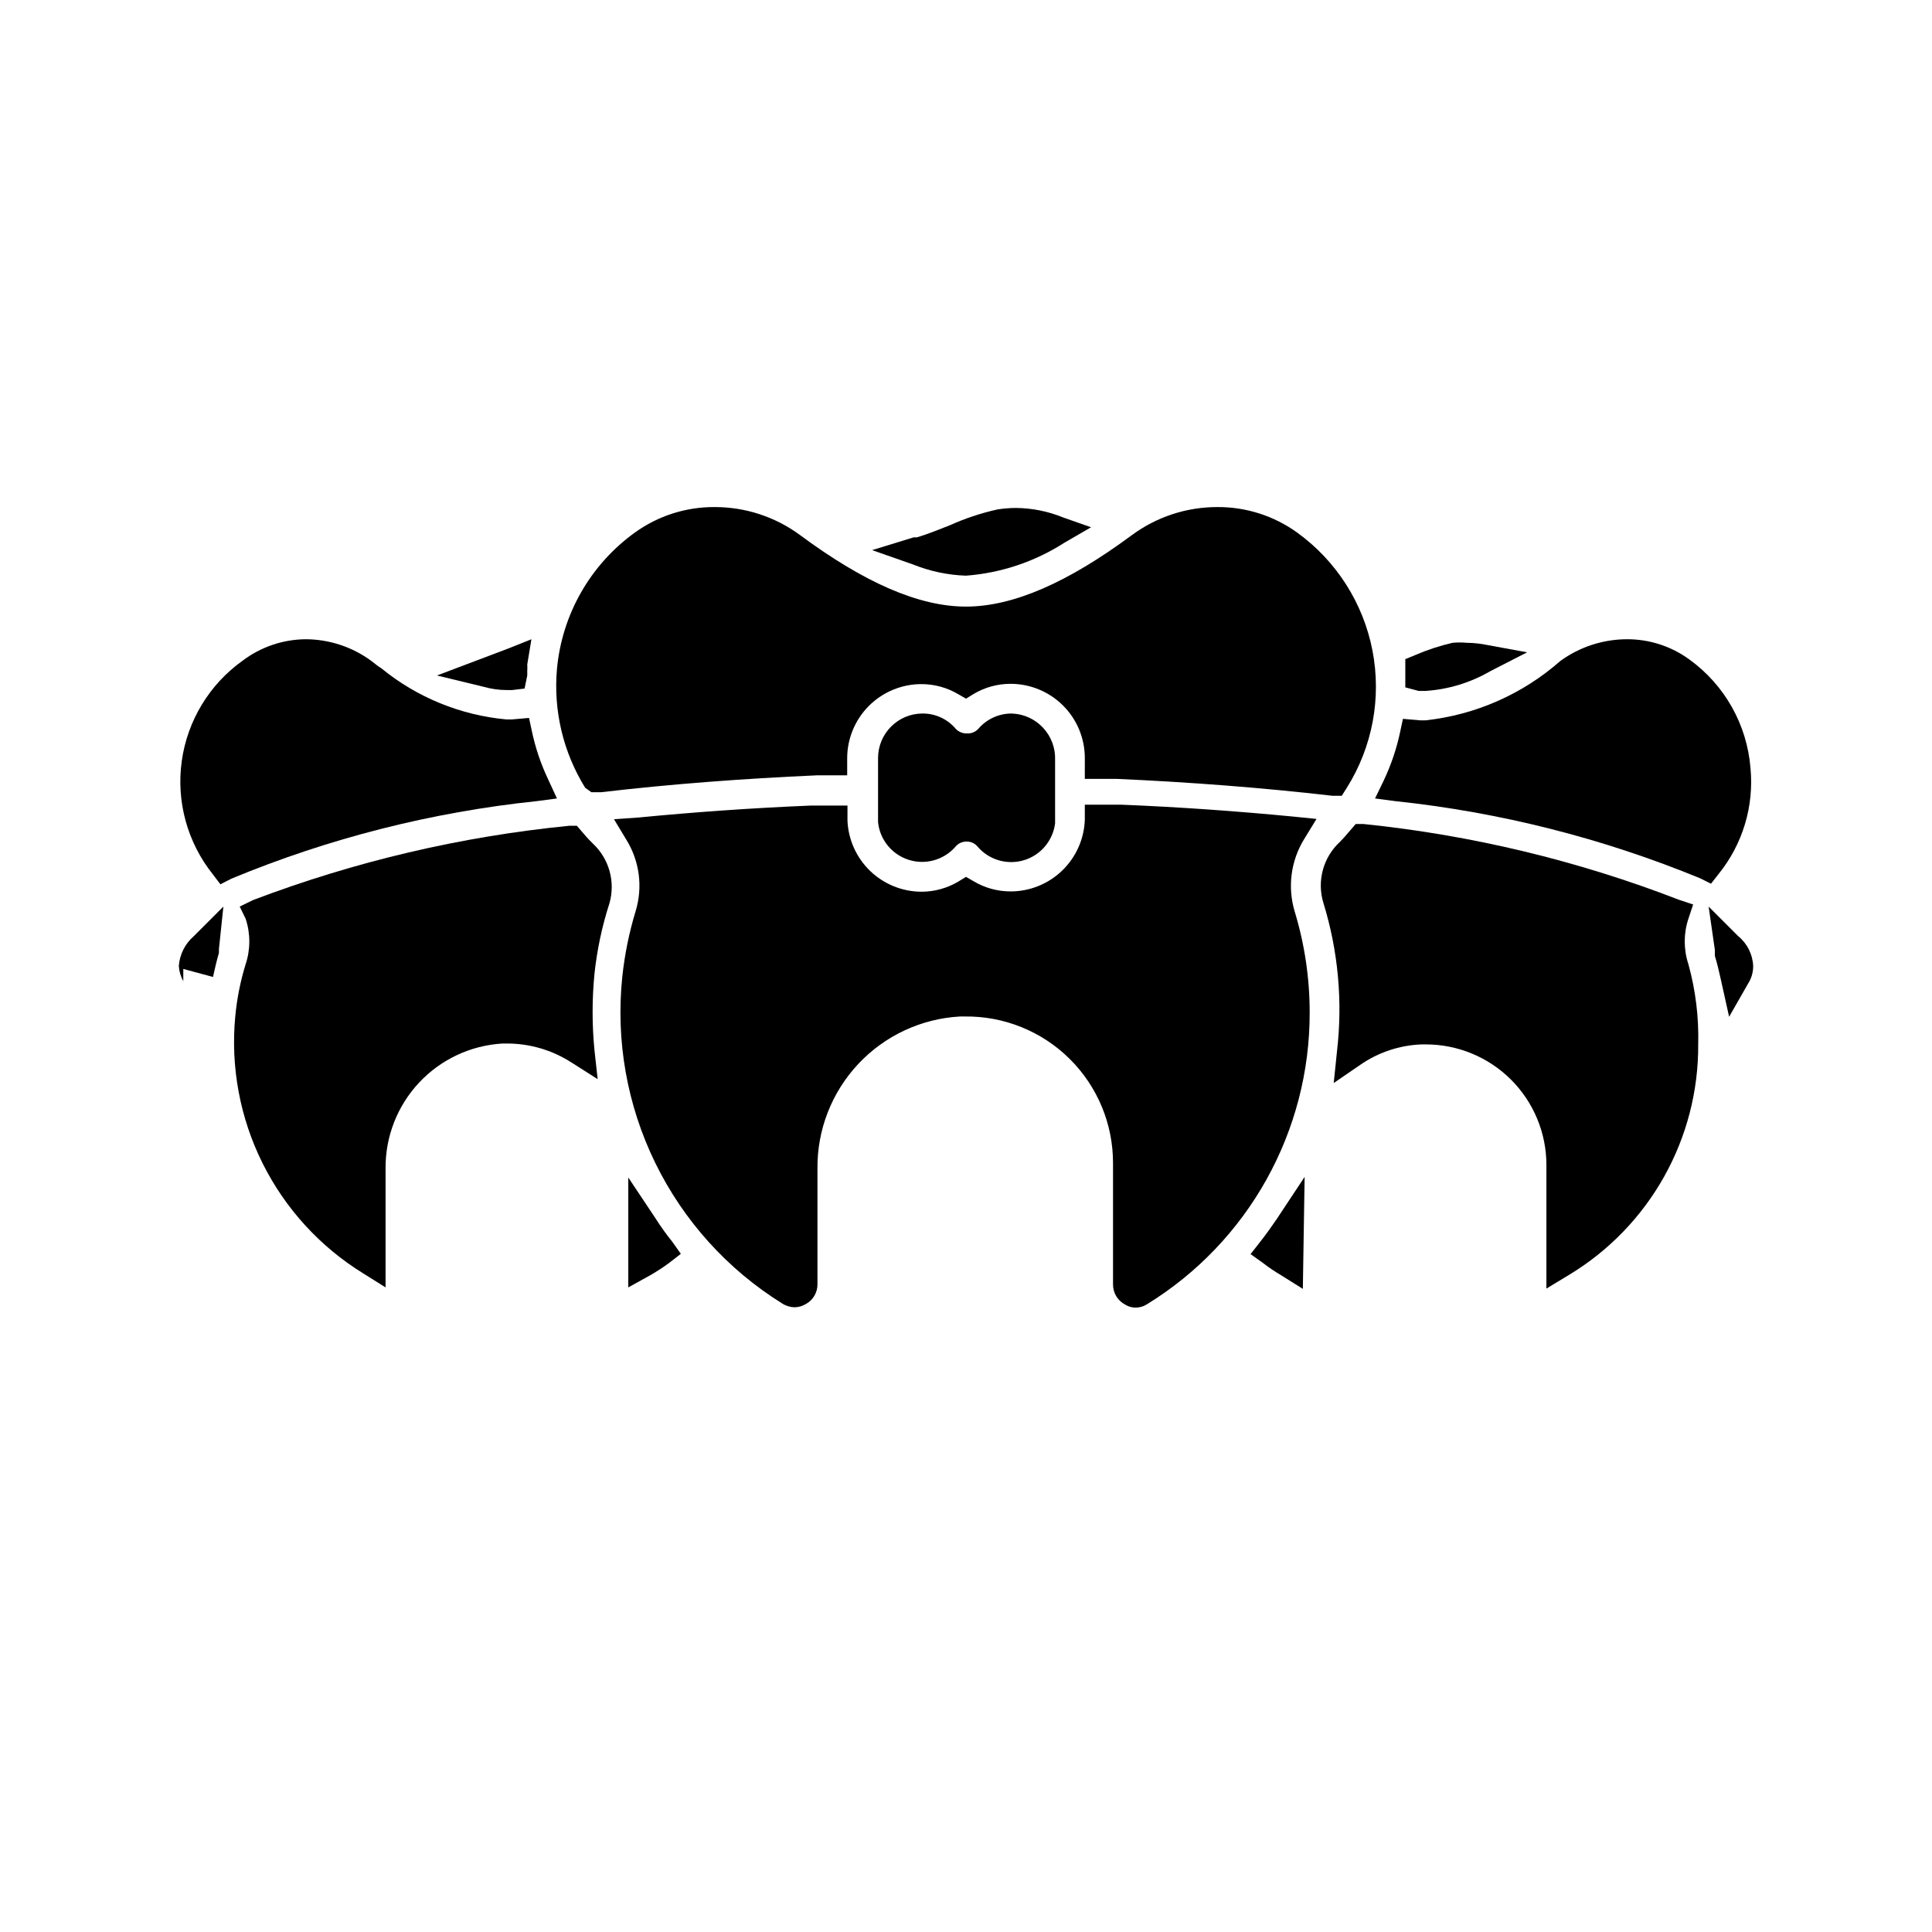
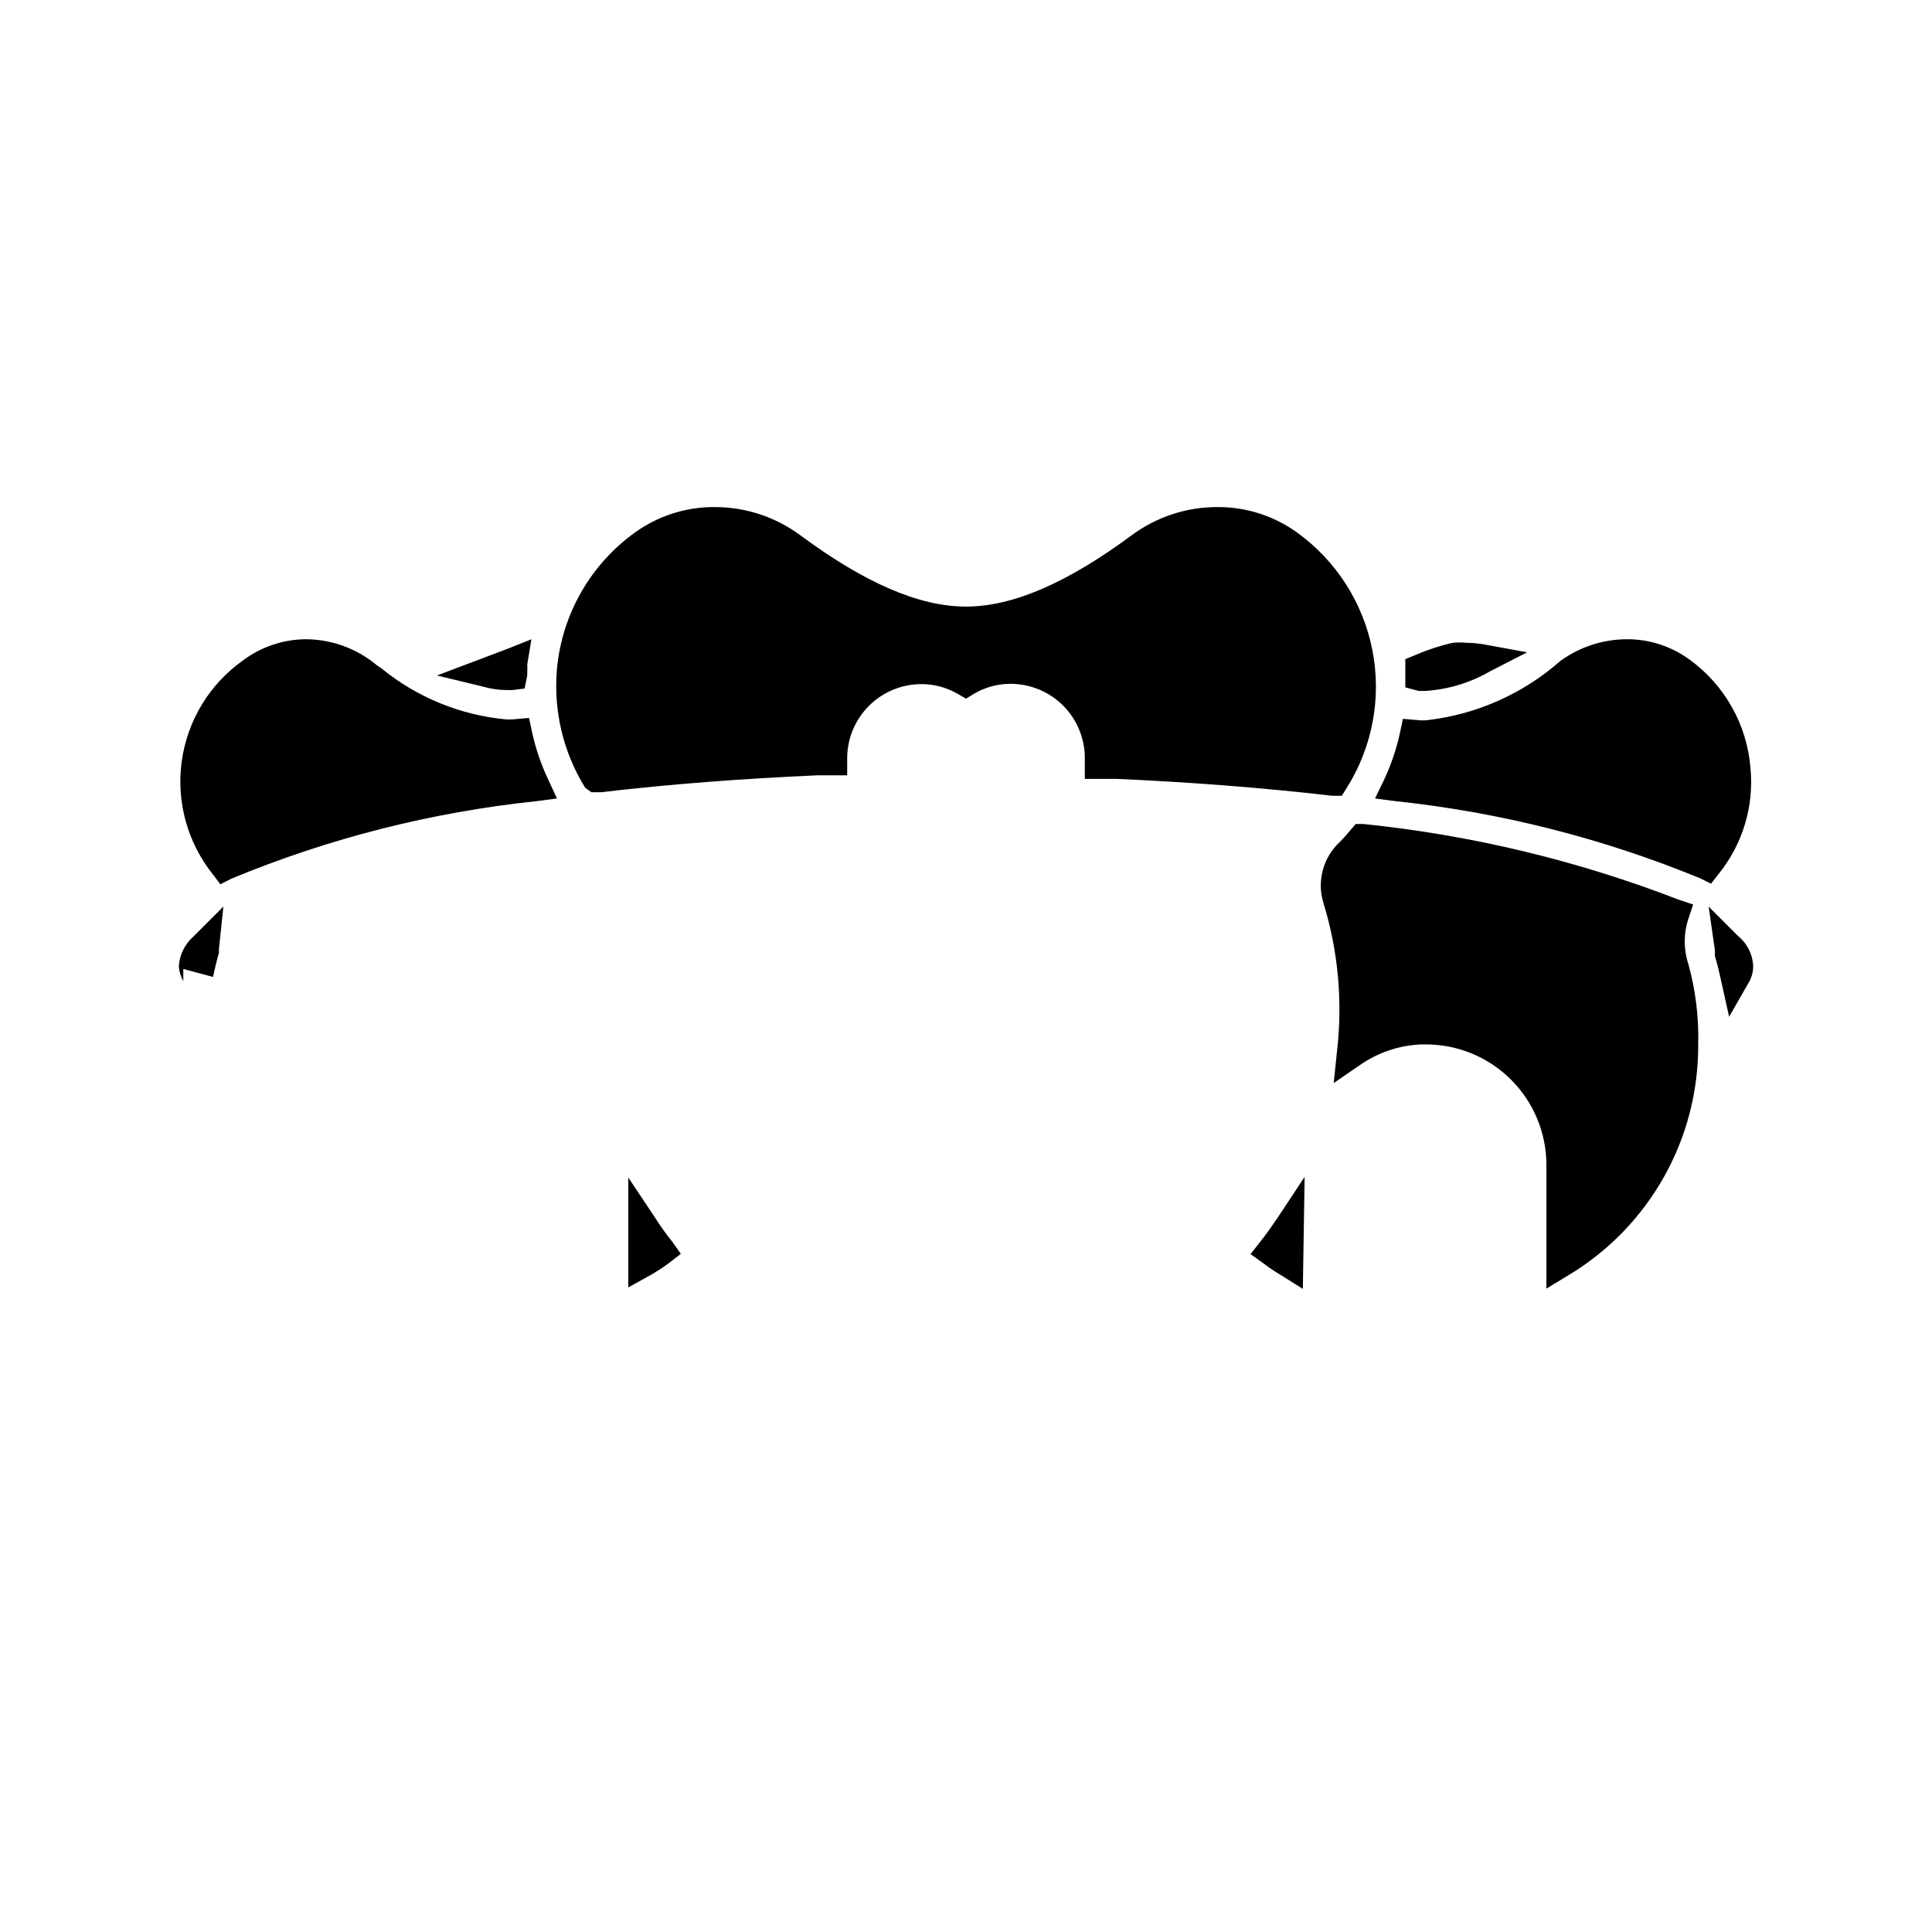
<svg xmlns="http://www.w3.org/2000/svg" fill="#000000" width="800px" height="800px" version="1.1" viewBox="144 144 512 512">
  <g>
    <path d="m608.61 400c0.012 1.645-0.453 3.254-1.336 4.644l-5.039 8.816-2.203-9.918c-0.473-2.125-0.945-4.172-1.574-6.219v-1.574l-1.652-11.496 7.871 7.871c2.371 1.945 3.801 4.809 3.934 7.875z" />
    <path d="m203.2 384.25-1.18 11.258v1.023c-0.629 2.125-1.102 4.25-1.574 6.375l-7.871-2.125v3.227h-0.004c-0.691-1.23-1.094-2.602-1.18-4.012 0.223-3.043 1.637-5.871 3.934-7.875z" />
    <path d="m594.04 420.7c0.18 25-12.836 48.246-34.242 61.164l-5.984 3.621v-32.746c0-8.477-3.367-16.605-9.359-22.602-5.992-5.992-14.125-9.359-22.598-9.359h-1.105c-5.84 0.215-11.492 2.098-16.293 5.43l-7.008 4.801 0.867-8.422c1.543-13.227 0.312-26.633-3.621-39.359-0.855-2.832-0.898-5.848-0.117-8.703 0.781-2.852 2.348-5.43 4.523-7.434 0.777-0.777 1.512-1.59 2.207-2.441l1.969-2.281h2.047c28.637 2.934 56.75 9.684 83.598 20.074l3.777 1.258-1.258 3.777c-1.297 3.91-1.297 8.137 0 12.047 1.902 6.891 2.781 14.027 2.598 21.176z" />
    <path d="m607.9 347.57c0.965 10.121-2.09 20.215-8.5 28.105l-1.969 2.519-2.832-1.418h-0.004c-25.836-10.637-53.059-17.527-80.844-20.469l-5.352-0.707 2.363-4.879-0.004-0.004c1.945-4.117 3.398-8.449 4.328-12.91l0.707-3.305 4.566 0.395h1.418c13.254-1.438 25.734-6.938 35.742-15.746 5.125-3.719 11.297-5.731 17.633-5.746 5.938-0.023 11.73 1.852 16.531 5.352 9.371 6.758 15.301 17.293 16.215 28.812z" />
    <path d="m548.7 316.87-9.684 4.961 0.004-0.004c-5.262 3.07-11.164 4.875-17.242 5.277h-1.812l-3.543-0.945v-7.477l2.676-1.102 0.004-0.004c3.176-1.371 6.469-2.449 9.84-3.227 1.258-0.117 2.523-0.117 3.781 0 1.902 0.023 3.801 0.234 5.668 0.629z" />
    <path d="m489.74 455.89-0.473 29.676-5.902-3.699c-1.613-0.949-3.164-2.004-4.644-3.148l-3.305-2.363 2.519-3.227c1.574-1.969 2.992-4.016 4.41-6.062z" />
    <path d="m324.43 476.28-3.148 2.441c-1.59 1.168-3.246 2.242-4.957 3.227l-5.824 3.227v-29.125l7.242 10.863h-0.004c1.355 2.129 2.828 4.18 4.41 6.141z" />
-     <path d="m433.14 283.73-6.926 4.016-0.004-0.004c-7.863 5.082-16.875 8.113-26.211 8.816-4.836-0.16-9.605-1.176-14.094-2.988l-10.785-3.781 11.02-3.387h0.867c2.914-0.867 5.746-2.047 8.582-3.148v0.004c4.094-1.852 8.367-3.277 12.754-4.254 1.613-0.25 3.246-0.383 4.879-0.391 4.297 0.035 8.543 0.891 12.516 2.519z" />
    <path d="m284.83 313.41-1.102 6.691c0.039 0.551 0.039 1.102 0 1.652v1.258l-0.707 3.465-3.305 0.395h-1.422c-2.078-0.004-4.144-0.297-6.141-0.867l-12.359-2.992 18.734-7.086z" />
-     <path d="m301.52 402.28c-0.629 6.598-0.629 13.238 0 19.836l0.867 7.871-6.926-4.41-0.004 0.004c-5.113-3.301-11.074-5.051-17.16-5.039h-1.102c-8.438 0.488-16.363 4.199-22.137 10.367-5.773 6.172-8.953 14.324-8.879 22.777v31.488l-5.902-3.699-0.004-0.004c-11.445-7.051-20.691-17.168-26.688-29.199-5.996-12.035-8.504-25.508-7.238-38.891 0.438-4.703 1.359-9.344 2.754-13.855 1.297-3.91 1.297-8.137 0-12.047l-1.574-3.227 3.543-1.73c26.93-10.227 55.094-16.848 83.758-19.68h2.047l1.969 2.281c0.707 0.867 1.496 1.652 2.281 2.441 2.106 1.969 3.633 4.477 4.41 7.254 0.777 2.777 0.777 5.715 0 8.488-1.996 6.168-3.34 12.527-4.016 18.973z" />
    <path d="m291.6 355.6-5.352 0.707h-0.004c-27.824 2.914-55.078 9.832-80.922 20.547l-2.914 1.496-1.969-2.598c-6.769-8.449-9.766-19.312-8.277-30.035 1.492-10.727 7.332-20.363 16.152-26.645 4.809-3.629 10.66-5.617 16.688-5.668 6.262 0.023 12.355 2.035 17.398 5.746l1.73 1.34 0.945 0.629c9.449 7.715 20.992 12.43 33.141 13.539h1.418l4.566-0.395 0.707 3.305v0.004c0.93 4.457 2.383 8.793 4.328 12.91z" />
    <path d="m500.92 352.77-1.34 2.125h-2.441c-18.344-2.125-37.707-3.621-57.309-4.488h-8.344l0.004-5.508c0-5.219-2.074-10.227-5.766-13.918-3.691-3.688-8.695-5.762-13.918-5.762-3.434 0-6.805 0.922-9.758 2.676l-2.047 1.258-2.047-1.18c-2.957-1.75-6.328-2.676-9.762-2.676-5.207 0-10.199 2.062-13.891 5.738-3.688 3.672-5.769 8.656-5.789 13.863v4.566h-7.871c-19.758 0.867-39.359 2.363-57.387 4.488h-2.519l-1.656-1.184c-5.832-9.41-8.457-20.457-7.477-31.488 1.328-14.457 8.848-27.637 20.625-36.133 6.16-4.449 13.574-6.82 21.176-6.769 8.129-0.012 16.047 2.582 22.59 7.402 17.004 12.594 31.488 18.973 44.004 18.973s27-6.375 44.004-18.973h0.004c6.547-4.82 14.465-7.414 22.594-7.402 7.598-0.051 15.016 2.32 21.176 6.769 10.363 7.496 17.492 18.656 19.934 31.215 2.441 12.559 0.016 25.574-6.789 36.406z" />
-     <path d="m423.61 345.45v16.766c-0.586 4.602-3.832 8.426-8.273 9.754-4.445 1.328-9.254-0.086-12.27-3.613-0.719-0.863-1.789-1.355-2.914-1.336-1.164-0.012-2.266 0.508-2.992 1.418-3.078 3.492-7.934 4.836-12.367 3.418-4.438-1.414-7.617-5.32-8.098-9.953v-17.004c0-6.523 5.285-11.809 11.805-11.809 3.402-0.016 6.637 1.484 8.816 4.094 0.785 0.801 1.875 1.23 2.992 1.18 1.137 0.055 2.234-0.41 2.992-1.258 2.211-2.562 5.434-4.031 8.816-4.016 3.168 0.102 6.164 1.465 8.32 3.785 2.16 2.32 3.301 5.406 3.172 8.574z" />
-     <path d="m487.14 385.67c2.613 8.629 3.938 17.594 3.938 26.605 0.086 31.551-16.258 60.867-43.141 77.383-0.867 0.555-1.879 0.855-2.91 0.867-1.004 0.02-1.988-0.254-2.836-0.789-1.996-1.035-3.242-3.102-3.227-5.352v-32.039c0.043-10.418-4.102-20.414-11.504-27.742-7.402-7.328-17.441-11.371-27.855-11.223h-1.18c-10.289 0.566-19.961 5.082-27 12.605-7.039 7.523-10.906 17.473-10.789 27.777v30.543c0.035 2.191-1.145 4.223-3.07 5.273-0.902 0.547-1.934 0.848-2.988 0.867-1.176-0.027-2.324-0.383-3.309-1.023-14.473-9.008-26.117-21.902-33.605-37.215-7.492-15.312-10.52-32.426-8.746-49.379 0.629-5.898 1.812-11.723 3.543-17.398 1.938-6.391 1.02-13.305-2.519-18.969l-3.227-5.352 6.691-0.477c14.719-1.418 29.992-2.519 45.5-3.148h9.684v4.016c0.223 5.055 2.383 9.828 6.031 13.332 3.652 3.504 8.512 5.469 13.57 5.484 3.434 0 6.805-0.926 9.762-2.68l2.047-1.258 2.047 1.18c2.953 1.754 6.324 2.676 9.758 2.676 5.102 0.004 10.004-1.973 13.672-5.512 3.672-3.539 5.828-8.363 6.012-13.457v-4.016h9.605c15.742 0.629 30.781 1.73 45.578 3.148l6.219 0.629-3.227 5.273h-0.004c-3.594 5.789-4.512 12.852-2.519 19.367z" />
  </g>
</svg>